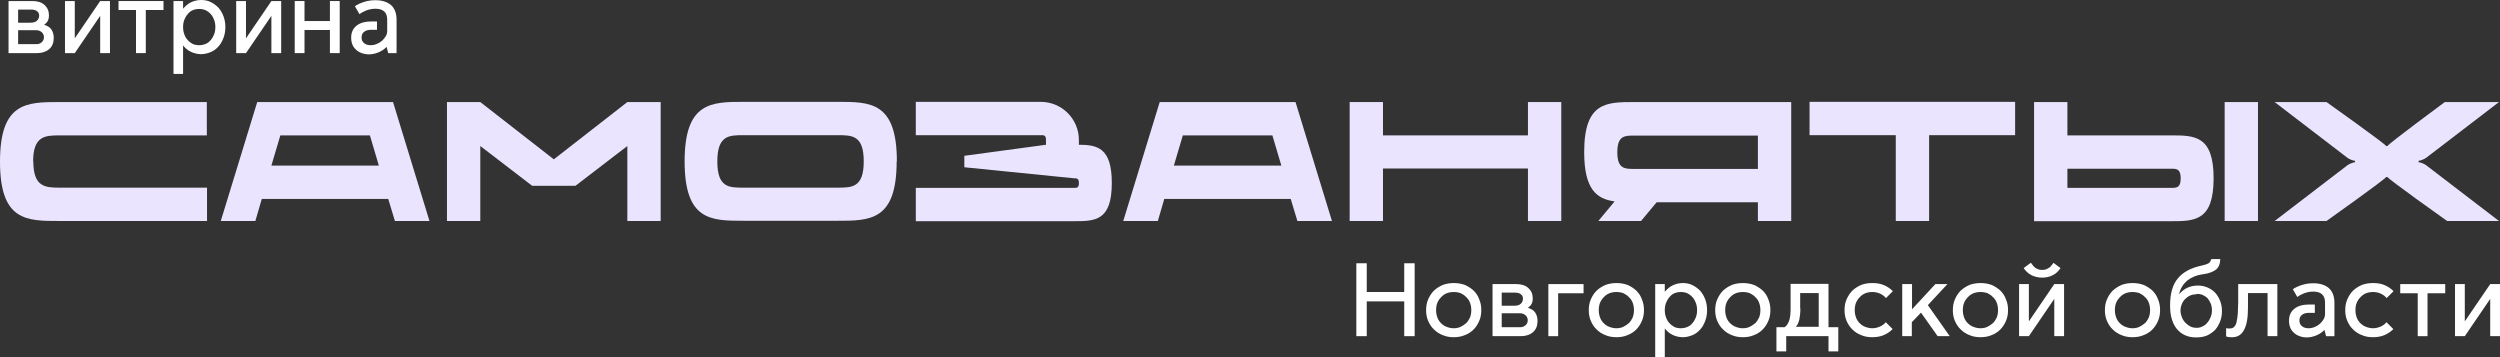
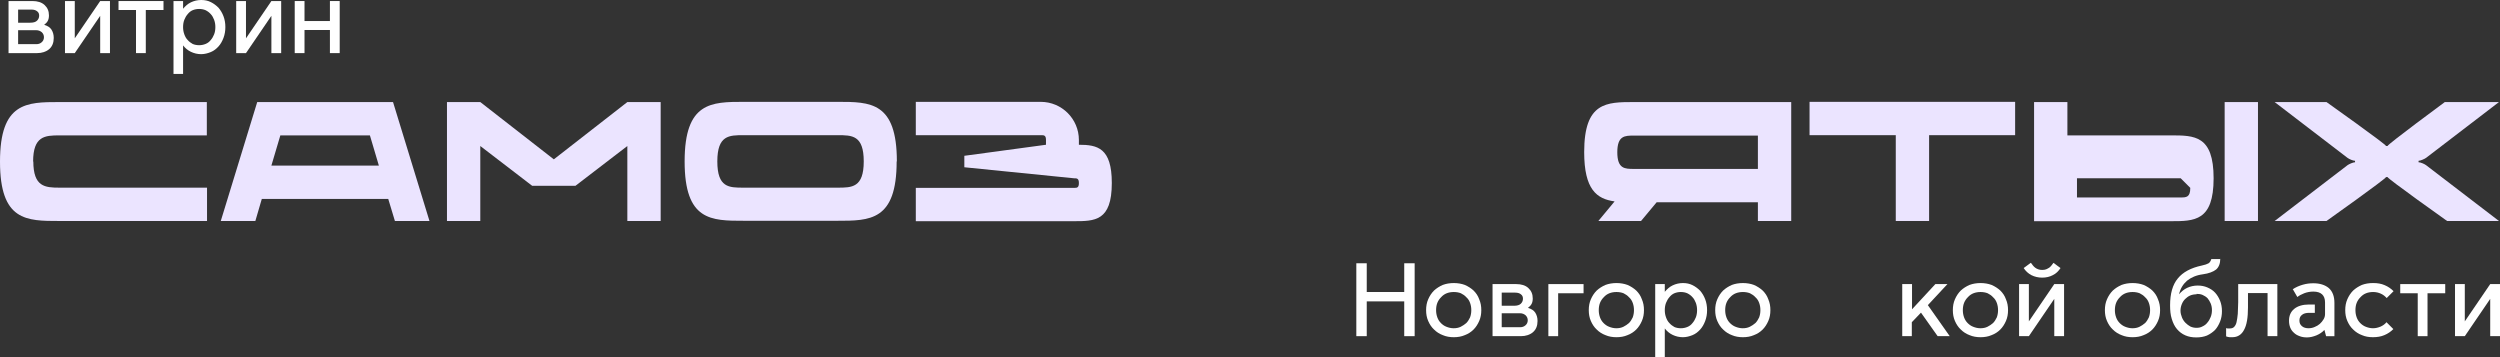
<svg xmlns="http://www.w3.org/2000/svg" viewBox="0 0 120.03 17.14">
  <rect x="0" y="0" width="120.03" height="17.14" fill="#333333" stroke="none" />
  <defs>
    <style>.d{fill:#fff;}.e{fill:#ebe4ff;}</style>
  </defs>
  <g id="a" />
  <g id="b">
    <g id="c">
      <g>
        <path class="e" d="M1.6,7.75c0,1.22,.56,1.26,1.26,1.26h7.08v1.6H2.85c-1.58,0-2.85,0-2.85-2.85s1.28-2.86,2.85-2.86h7.08v1.6H2.85c-.69,0-1.26,.03-1.26,1.26Z" />
        <path class="e" d="M18.65,9.55h-6.08l-.31,1.06h-1.66l1.75-5.71h6.52l1.75,5.71h-1.66l-.32-1.06Zm-.46-1.6l-.43-1.45h-4.3l-.43,1.45h5.15Z" />
        <path class="e" d="M31.72,4.9v5.71h-1.6v-3.6l-2.49,1.91h-2.08l-2.49-1.91v3.6h-1.6V4.9h1.6l3.53,2.75,3.53-2.75h1.6Z" />
        <path class="e" d="M43.05,7.75c0,2.85-1.28,2.85-2.85,2.85h-4.48c-1.58,0-2.85,0-2.85-2.85s1.28-2.86,2.85-2.86h4.49c1.58,0,2.85,0,2.85,2.86Zm-1.58,0c0-1.26-.56-1.26-1.26-1.26h-4.51c-.69,0-1.26,0-1.26,1.26s.56,1.26,1.26,1.26h4.51c.69,0,1.26,0,1.26-1.26Z" />
        <path class="e" d="M53.38,8.79c0,1.83-.82,1.83-1.83,1.83h-7.58v-1.6h7.6c.13,0,.23,0,.23-.23s-.1-.23-.23-.23l-5.27-.53v-.55l3.92-.53v-.23c0-.23-.1-.23-.23-.23h-6.02v-1.6h6c1.01,0,1.83,.82,1.83,1.83v.23c.89,0,1.58,.15,1.58,1.83Z" />
-         <path class="e" d="M61.98,9.55h-6.08l-.31,1.06h-1.66l1.75-5.71h6.52l1.75,5.71h-1.66l-.32-1.06Zm-.46-1.6l-.43-1.45h-4.3l-.43,1.45h5.15Z" />
-         <path class="e" d="M74.96,4.9v5.71h-1.6v-2.52h-6.96v2.52h-1.6V4.9h1.6v1.6h6.96v-1.6h1.6Z" />
        <path class="e" d="M86,4.9v5.71h-1.6v-.9h-4.86l-.75,.9h-2.05l.78-.94c-.86-.12-1.46-.57-1.46-2.37,0-2.4,1.07-2.4,2.4-2.4h7.53Zm-1.6,3.22v-1.61h-5.95c-.44,0-.8,0-.8,.8s.36,.8,.8,.8h5.95Z" />
        <path class="e" d="M96.76,6.49h-4.14v4.12h-1.6V6.49h-4.14v-1.6h9.87v1.6Z" />
-         <path class="e" d="M106.28,8.56c0,2.06-.92,2.06-2.06,2.06h-6.56V4.9h1.6v1.6h4.97c1.13,0,2.05,0,2.05,2.06Zm-1.58,0c0-.46-.21-.46-.46-.46h-4.98v.92h4.98c.26,0,.46,0,.46-.46Zm3.71-3.66v5.71h-1.6V4.9h1.6Z" />
+         <path class="e" d="M106.28,8.56c0,2.06-.92,2.06-2.06,2.06h-6.56V4.9h1.6v1.6h4.97c1.13,0,2.05,0,2.05,2.06Zm-1.58,0h-4.98v.92h4.98c.26,0,.46,0,.46-.46Zm3.71-3.66v5.71h-1.6V4.9h1.6Z" />
        <path class="e" d="M116.12,7.79c.09,0,.28,.08,.36,.14l3.5,2.68h-2.49s-2.86-2.03-2.86-2.11h-.07c0,.08-2.86,2.11-2.86,2.11h-2.49l3.5-2.68c.07-.05,.27-.14,.36-.14v-.07c-.09,0-.28-.08-.36-.14l-3.5-2.68h2.49s2.86,2.03,2.86,2.11h.07c0-.08,2.75-2.11,2.75-2.11h2.6l-3.5,2.68c-.07,.05-.27,.14-.36,.14v.07Z" />
      </g>
      <g>
        <path class="d" d="M1.56,.05c.24,0,.44,.06,.58,.19,.14,.13,.21,.29,.21,.5,0,.11-.02,.2-.06,.27-.04,.07-.1,.13-.17,.18,.16,.05,.28,.12,.35,.23,.07,.11,.11,.24,.11,.4,0,.23-.07,.41-.22,.54-.14,.12-.34,.19-.58,.19H.41V.05H1.56ZM.87,1.09h.58c.15,0,.26-.03,.33-.1s.1-.15,.1-.24-.03-.16-.1-.21c-.06-.05-.15-.08-.27-.08H.87v.62Zm0,1.03h.88c.1,0,.18-.03,.25-.09s.11-.14,.11-.24c0-.09-.03-.17-.1-.24-.07-.06-.16-.1-.27-.1H.87v.67Z" />
        <path class="d" d="M3.59,.05V1.84L4.81,.05h.47V2.55h-.47V.76l-1.22,1.79h-.47V.05h.47Z" />
        <path class="d" d="M5.69,.05h2.16V.48h-.85V2.55h-.47V.48h-.84V.05Z" />
        <path class="d" d="M9.66,0c.17,0,.32,.03,.46,.1s.26,.16,.37,.27c.1,.12,.18,.25,.24,.41,.06,.16,.09,.33,.09,.52s-.03,.36-.09,.52c-.06,.16-.14,.3-.24,.41-.1,.11-.22,.21-.37,.27s-.3,.1-.46,.1c-.18,0-.34-.04-.49-.11-.15-.07-.28-.18-.38-.31v1.37h-.46V.05h.46V.42c.11-.13,.23-.24,.38-.31,.15-.07,.31-.11,.49-.11Zm-.65,1.92c.07,.08,.15,.14,.24,.19,.09,.04,.2,.06,.31,.06s.21-.02,.31-.06c.1-.04,.18-.1,.25-.19,.07-.08,.12-.17,.16-.27,.04-.1,.06-.22,.06-.35s-.02-.24-.06-.35c-.04-.1-.09-.2-.16-.27-.07-.08-.15-.14-.25-.19-.09-.04-.2-.06-.31-.06s-.21,.02-.31,.06c-.09,.04-.17,.1-.24,.19-.07,.08-.12,.17-.16,.27s-.06,.22-.06,.35,.02,.24,.06,.35c.04,.11,.09,.2,.16,.27Z" />
        <path class="d" d="M11.81,.05V1.84L13.03,.05h.47V2.55h-.47V.76l-1.22,1.79h-.47V.05h.47Z" />
        <path class="d" d="M14.62,.05v.96h1.22V.05h.47V2.55h-.47V1.44h-1.22v1.11h-.47V.05h.47Z" />
-         <path class="d" d="M17.02,.31c.16-.11,.33-.18,.5-.23,.17-.05,.34-.07,.51-.07,.31,0,.56,.08,.74,.23,.18,.16,.27,.4,.27,.71v1.6h-.4l-.08-.3c-.11,.12-.24,.2-.38,.26-.15,.06-.3,.1-.46,.1-.13,0-.25-.02-.35-.06-.11-.04-.2-.09-.27-.16-.08-.07-.14-.15-.18-.25s-.06-.21-.06-.33c0-.24,.08-.43,.25-.57,.17-.14,.41-.21,.72-.21h.27v.4h-.27c-.15,0-.27,.03-.35,.1-.08,.06-.12,.15-.12,.27s.04,.2,.12,.27c.08,.07,.19,.1,.32,.1,.1,0,.2-.02,.29-.06,.1-.04,.18-.09,.25-.15,.07-.06,.13-.14,.18-.22s.07-.17,.07-.25V.94c0-.34-.19-.52-.56-.52-.16,0-.31,.03-.44,.08-.13,.05-.24,.11-.33,.18l-.22-.38Z" />
      </g>
      <g>
        <path class="d" d="M65.62,12.64v1.38h1.8v-1.38h.5v3.5h-.5v-1.67h-1.8v1.67h-.5v-3.5h.5Z" />
        <path class="d" d="M69.8,13.59c.19,0,.37,.03,.53,.09,.16,.07,.3,.16,.42,.27,.12,.12,.21,.25,.27,.42,.07,.16,.1,.33,.1,.52s-.03,.36-.1,.52c-.07,.16-.16,.3-.27,.41-.12,.12-.26,.21-.42,.27-.16,.07-.34,.1-.53,.1s-.37-.03-.53-.1c-.16-.06-.3-.15-.42-.27-.12-.11-.21-.25-.28-.41-.07-.16-.1-.33-.1-.52s.03-.36,.1-.52c.07-.16,.16-.3,.28-.42,.12-.11,.26-.2,.42-.27,.16-.06,.34-.09,.53-.09Zm0,.43c-.12,0-.24,.02-.34,.06-.1,.04-.19,.1-.27,.19-.08,.08-.14,.17-.18,.27-.04,.1-.06,.22-.06,.35s.02,.24,.06,.35c.04,.11,.1,.2,.17,.27s.16,.14,.27,.18c.1,.04,.22,.07,.34,.07s.24-.02,.34-.07c.1-.05,.19-.11,.27-.18,.08-.08,.13-.17,.18-.27,.04-.11,.06-.22,.06-.35s-.02-.24-.06-.35c-.04-.11-.1-.2-.18-.27-.07-.08-.16-.14-.26-.19-.1-.04-.22-.06-.34-.06Z" />
        <path class="d" d="M72.8,13.64c.24,0,.44,.06,.58,.19,.14,.13,.21,.29,.21,.5,0,.11-.02,.2-.06,.27-.04,.07-.1,.13-.17,.18,.16,.05,.28,.12,.35,.23,.07,.11,.11,.24,.11,.4,0,.23-.07,.41-.22,.54-.14,.12-.34,.19-.58,.19h-1.36v-2.5h1.15Zm-.69,1.04h.58c.15,0,.26-.03,.33-.1s.1-.15,.1-.24-.03-.16-.1-.21c-.06-.05-.15-.08-.27-.08h-.65v.62Zm0,1.03h.88c.1,0,.18-.03,.25-.09s.11-.14,.11-.24c0-.09-.03-.17-.1-.24-.07-.06-.16-.1-.27-.1h-.88v.67Z" />
        <path class="d" d="M76.03,13.64v.44h-1.22v2.06h-.47v-2.5h1.69Z" />
        <path class="d" d="M77.61,13.59c.19,0,.37,.03,.53,.09,.16,.07,.3,.16,.42,.27,.12,.12,.21,.25,.27,.42,.07,.16,.1,.33,.1,.52s-.03,.36-.1,.52c-.07,.16-.16,.3-.27,.41-.12,.12-.26,.21-.42,.27-.16,.07-.34,.1-.53,.1s-.37-.03-.53-.1c-.16-.06-.3-.15-.42-.27-.12-.11-.21-.25-.28-.41-.07-.16-.1-.33-.1-.52s.03-.36,.1-.52c.07-.16,.16-.3,.28-.42,.12-.11,.26-.2,.42-.27,.16-.06,.34-.09,.53-.09Zm0,.43c-.12,0-.24,.02-.34,.06-.1,.04-.19,.1-.27,.19-.08,.08-.14,.17-.18,.27-.04,.1-.06,.22-.06,.35s.02,.24,.06,.35c.04,.11,.1,.2,.17,.27s.16,.14,.27,.18c.1,.04,.22,.07,.34,.07s.24-.02,.34-.07c.1-.05,.19-.11,.27-.18,.08-.08,.13-.17,.18-.27,.04-.11,.06-.22,.06-.35s-.02-.24-.06-.35c-.04-.11-.1-.2-.18-.27-.07-.08-.16-.14-.26-.19-.1-.04-.22-.06-.34-.06Z" />
        <path class="d" d="M80.8,13.59c.17,0,.32,.03,.46,.1s.26,.16,.37,.27c.1,.12,.18,.25,.24,.41,.06,.16,.09,.33,.09,.52s-.03,.36-.09,.52c-.06,.16-.14,.3-.24,.41-.1,.11-.22,.21-.37,.27s-.3,.1-.46,.1c-.18,0-.34-.04-.49-.11-.15-.07-.28-.18-.38-.31v1.37h-.46v-3.5h.46v.37c.11-.13,.23-.24,.38-.31,.15-.07,.31-.11,.49-.11Zm-.65,1.92c.07,.08,.15,.14,.24,.19,.09,.04,.2,.06,.31,.06s.21-.02,.31-.06c.1-.04,.18-.1,.25-.19,.07-.08,.12-.17,.16-.27,.04-.1,.06-.22,.06-.35s-.02-.24-.06-.35c-.04-.1-.09-.2-.16-.27-.07-.08-.15-.14-.25-.19-.09-.04-.2-.06-.31-.06s-.21,.02-.31,.06c-.09,.04-.17,.1-.24,.19-.07,.08-.12,.17-.16,.27s-.06,.22-.06,.35,.02,.24,.06,.35c.04,.11,.09,.2,.16,.27Z" />
        <path class="d" d="M83.68,13.59c.19,0,.37,.03,.53,.09,.16,.07,.3,.16,.42,.27,.12,.12,.21,.25,.27,.42,.07,.16,.1,.33,.1,.52s-.03,.36-.1,.52c-.07,.16-.16,.3-.27,.41-.12,.12-.26,.21-.42,.27-.16,.07-.34,.1-.53,.1s-.37-.03-.53-.1c-.16-.06-.3-.15-.42-.27-.12-.11-.21-.25-.28-.41-.07-.16-.1-.33-.1-.52s.03-.36,.1-.52c.07-.16,.16-.3,.28-.42,.12-.11,.26-.2,.42-.27,.16-.06,.34-.09,.53-.09Zm0,.43c-.12,0-.24,.02-.34,.06-.1,.04-.19,.1-.27,.19-.08,.08-.14,.17-.18,.27-.04,.1-.06,.22-.06,.35s.02,.24,.06,.35c.04,.11,.1,.2,.17,.27s.16,.14,.27,.18c.1,.04,.22,.07,.34,.07s.24-.02,.34-.07c.1-.05,.19-.11,.27-.18,.08-.08,.13-.17,.18-.27,.04-.11,.06-.22,.06-.35s-.02-.24-.06-.35c-.04-.11-.1-.2-.18-.27-.07-.08-.16-.14-.26-.19-.1-.04-.22-.06-.34-.06Z" />
-         <path class="d" d="M87.79,13.64v2.07h.47v1.16h-.47v-.73h-2.03v.73h-.47v-1.16h.39c.06-.04,.11-.09,.15-.16s.07-.14,.09-.22,.03-.16,.04-.24c0-.08,.01-.15,.01-.21v-1.25h1.82Zm-1.35,1.17c0,.2-.02,.38-.05,.53-.04,.16-.09,.27-.17,.35h1.1v-1.62h-.89v.74Z" />
-         <path class="d" d="M89.91,13.59c.2,0,.38,.03,.54,.1,.17,.07,.31,.17,.43,.29l-.33,.33c-.08-.09-.17-.16-.28-.21-.11-.05-.23-.08-.37-.08-.12,0-.24,.02-.34,.06-.1,.04-.19,.1-.27,.19-.08,.08-.14,.17-.18,.27-.04,.1-.06,.22-.06,.35s.02,.24,.06,.35c.04,.11,.1,.2,.17,.27s.16,.14,.27,.18c.1,.04,.22,.07,.34,.07,.13,0,.25-.03,.37-.08,.11-.05,.21-.12,.28-.21l.33,.33c-.12,.12-.26,.22-.43,.29-.16,.07-.35,.1-.55,.1s-.37-.03-.53-.1c-.16-.06-.3-.15-.42-.27-.12-.11-.21-.25-.28-.41-.07-.16-.1-.33-.1-.52s.03-.36,.1-.52c.07-.16,.16-.3,.28-.42,.12-.11,.26-.2,.42-.27,.16-.06,.34-.09,.53-.09Z" />
        <path class="d" d="M91.8,13.64v1.21l1.12-1.21h.58l-.94,1.01,1.05,1.49h-.58l-.8-1.13-.44,.46v.67h-.46v-2.5h.46Z" />
        <path class="d" d="M95.09,13.59c.19,0,.37,.03,.53,.09,.16,.07,.3,.16,.42,.27,.12,.12,.21,.25,.27,.42,.07,.16,.1,.33,.1,.52s-.03,.36-.1,.52c-.07,.16-.16,.3-.27,.41-.12,.12-.26,.21-.42,.27-.16,.07-.34,.1-.53,.1s-.37-.03-.53-.1c-.16-.06-.3-.15-.42-.27-.12-.11-.21-.25-.28-.41-.07-.16-.1-.33-.1-.52s.03-.36,.1-.52c.07-.16,.16-.3,.28-.42,.12-.11,.26-.2,.42-.27,.16-.06,.34-.09,.53-.09Zm0,.43c-.12,0-.24,.02-.34,.06-.1,.04-.19,.1-.27,.19-.08,.08-.14,.17-.18,.27-.04,.1-.06,.22-.06,.35s.02,.24,.06,.35c.04,.11,.1,.2,.17,.27s.16,.14,.27,.18c.1,.04,.22,.07,.34,.07s.24-.02,.34-.07c.1-.05,.19-.11,.27-.18,.08-.08,.13-.17,.18-.27,.04-.11,.06-.22,.06-.35s-.02-.24-.06-.35c-.04-.11-.1-.2-.18-.27-.07-.08-.16-.14-.26-.19-.1-.04-.22-.06-.34-.06Z" />
        <path class="d" d="M97.41,13.64v1.79l1.22-1.79h.47v2.5h-.47v-1.79l-1.22,1.79h-.47v-2.5h.47Zm.1-1.02s.06,.08,.09,.12c.03,.04,.07,.08,.11,.11,.04,.03,.09,.06,.15,.08,.05,.02,.12,.03,.19,.03s.14-.01,.19-.03c.05-.02,.1-.05,.15-.08,.04-.03,.08-.07,.11-.11,.03-.04,.06-.08,.09-.12l.34,.25c-.1,.15-.22,.27-.37,.34-.15,.08-.32,.12-.51,.12s-.36-.04-.52-.12c-.15-.08-.27-.19-.37-.34l.34-.25Z" />
        <path class="d" d="M102.39,13.59c.19,0,.37,.03,.53,.09,.16,.07,.3,.16,.42,.27,.12,.12,.21,.25,.27,.42,.07,.16,.1,.33,.1,.52s-.03,.36-.1,.52c-.07,.16-.16,.3-.27,.41-.12,.12-.26,.21-.42,.27-.16,.07-.34,.1-.53,.1s-.37-.03-.53-.1c-.16-.06-.3-.15-.42-.27-.12-.11-.21-.25-.28-.41-.07-.16-.1-.33-.1-.52s.03-.36,.1-.52c.07-.16,.16-.3,.28-.42,.12-.11,.26-.2,.42-.27,.16-.06,.34-.09,.53-.09Zm0,.43c-.12,0-.24,.02-.34,.06-.1,.04-.19,.1-.27,.19-.08,.08-.14,.17-.18,.27-.04,.1-.06,.22-.06,.35s.02,.24,.06,.35c.04,.11,.1,.2,.17,.27s.16,.14,.27,.18c.1,.04,.22,.07,.34,.07s.24-.02,.34-.07c.1-.05,.19-.11,.27-.18,.08-.08,.13-.17,.18-.27,.04-.11,.06-.22,.06-.35s-.02-.24-.06-.35c-.04-.11-.1-.2-.18-.27-.07-.08-.16-.14-.26-.19-.1-.04-.22-.06-.34-.06Z" />
        <path class="d" d="M106.6,12.42c0,.23-.07,.41-.2,.52-.14,.11-.35,.19-.64,.23-.31,.04-.56,.15-.76,.31-.19,.17-.32,.38-.38,.65,.11-.13,.24-.24,.39-.31,.15-.07,.32-.11,.51-.11,.17,0,.32,.03,.46,.09,.14,.06,.27,.14,.37,.25,.1,.11,.18,.24,.24,.39,.06,.15,.09,.32,.09,.5s-.03,.35-.09,.5c-.06,.15-.14,.29-.24,.4-.11,.11-.24,.2-.39,.27-.15,.06-.32,.09-.51,.09-.2,0-.37-.03-.53-.1-.16-.07-.29-.17-.4-.3-.11-.13-.19-.29-.25-.49-.06-.19-.08-.4-.08-.65,0-.56,.12-.99,.37-1.29,.24-.3,.63-.51,1.15-.62,.15-.03,.26-.07,.33-.11,.06-.04,.1-.11,.13-.2h.44Zm-1.14,1.71c-.11,0-.22,.02-.31,.06-.09,.04-.17,.1-.24,.17-.07,.07-.12,.15-.16,.25-.04,.1-.06,.2-.06,.31h0c0,.11,.03,.22,.07,.32,.04,.1,.1,.19,.17,.26,.07,.07,.15,.13,.24,.18,.09,.04,.19,.06,.29,.06s.21-.02,.29-.07c.09-.04,.17-.1,.23-.18,.07-.08,.12-.17,.16-.27,.04-.1,.06-.21,.06-.33s-.02-.22-.06-.32c-.04-.09-.09-.18-.15-.25-.07-.07-.15-.12-.24-.16-.09-.04-.19-.05-.29-.05Z" />
        <path class="d" d="M109.34,13.64v2.5h-.47v-2.07h-.94v.69h0c0,.49-.06,.85-.19,1.08-.12,.23-.31,.35-.56,.35-.03,0-.08,0-.13,0-.05,0-.11-.02-.17-.04v-.4s.04,.02,.07,.02c.03,0,.07,0,.1,0,.09,0,.16-.02,.21-.07,.05-.05,.1-.13,.12-.23,.03-.11,.04-.24,.06-.4,0-.16,.02-.35,.02-.56v-.87h1.88Z" />
        <path class="d" d="M110.06,13.9c.16-.11,.33-.18,.5-.23,.17-.05,.34-.07,.51-.07,.31,0,.56,.08,.74,.23,.18,.16,.27,.4,.27,.71v1.6h-.4l-.08-.3c-.11,.12-.24,.2-.38,.26-.15,.06-.3,.1-.46,.1-.13,0-.25-.02-.35-.06-.11-.04-.2-.09-.27-.16-.08-.07-.14-.15-.18-.25s-.06-.21-.06-.33c0-.24,.08-.43,.25-.57,.17-.14,.41-.21,.72-.21h.27v.4h-.27c-.15,0-.27,.03-.35,.1-.08,.06-.12,.15-.12,.27s.04,.2,.12,.27c.08,.07,.19,.1,.32,.1,.1,0,.2-.02,.29-.06,.1-.04,.18-.09,.25-.15,.07-.06,.13-.14,.18-.22s.07-.17,.07-.25v-.56c0-.34-.19-.52-.56-.52-.16,0-.31,.03-.44,.08-.13,.05-.24,.11-.33,.18l-.22-.38Z" />
        <path class="d" d="M113.95,13.59c.2,0,.38,.03,.54,.1,.17,.07,.31,.17,.43,.29l-.33,.33c-.08-.09-.17-.16-.28-.21-.11-.05-.23-.08-.37-.08-.12,0-.24,.02-.34,.06-.1,.04-.19,.1-.27,.19-.08,.08-.14,.17-.18,.27-.04,.1-.06,.22-.06,.35s.02,.24,.06,.35c.04,.11,.1,.2,.17,.27s.16,.14,.27,.18c.1,.04,.22,.07,.34,.07,.13,0,.25-.03,.37-.08,.11-.05,.21-.12,.28-.21l.33,.33c-.12,.12-.26,.22-.43,.29-.16,.07-.35,.1-.55,.1s-.37-.03-.53-.1c-.16-.06-.3-.15-.42-.27-.12-.11-.21-.25-.28-.41-.07-.16-.1-.33-.1-.52s.03-.36,.1-.52c.07-.16,.16-.3,.28-.42,.12-.11,.26-.2,.42-.27,.16-.06,.34-.09,.53-.09Z" />
        <path class="d" d="M115.24,13.64h2.16v.44h-.85v2.06h-.47v-2.06h-.84v-.44Z" />
        <path class="d" d="M118.34,13.64v1.79l1.22-1.79h.47v2.5h-.47v-1.79l-1.22,1.79h-.47v-2.5h.47Z" />
      </g>
    </g>
  </g>
</svg>